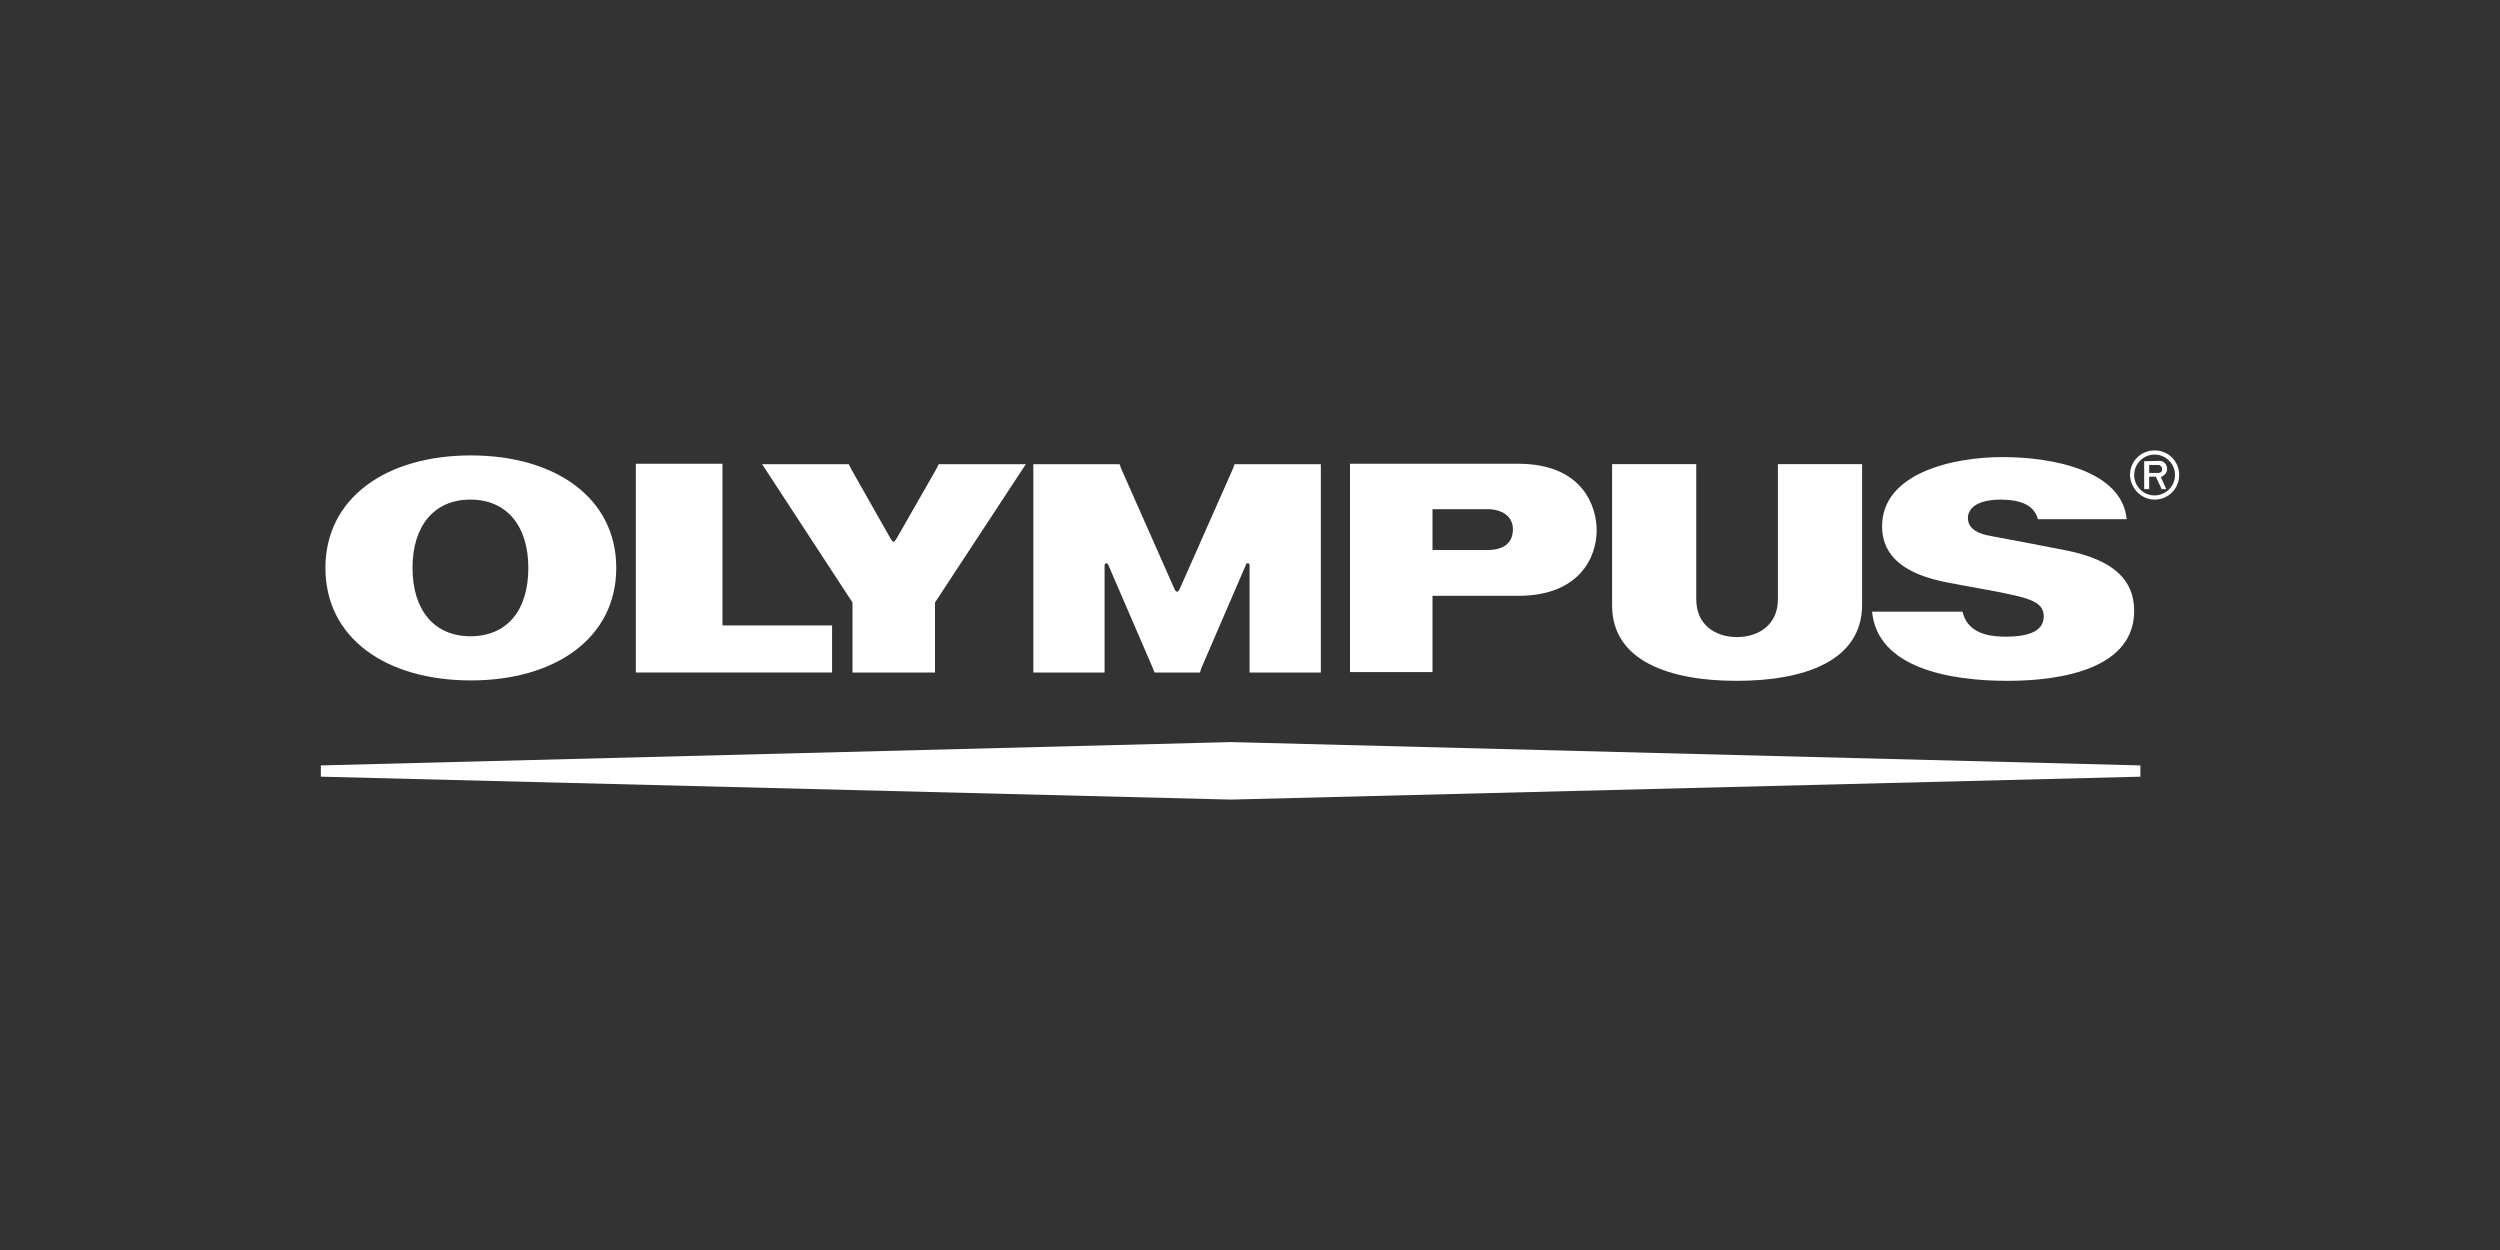
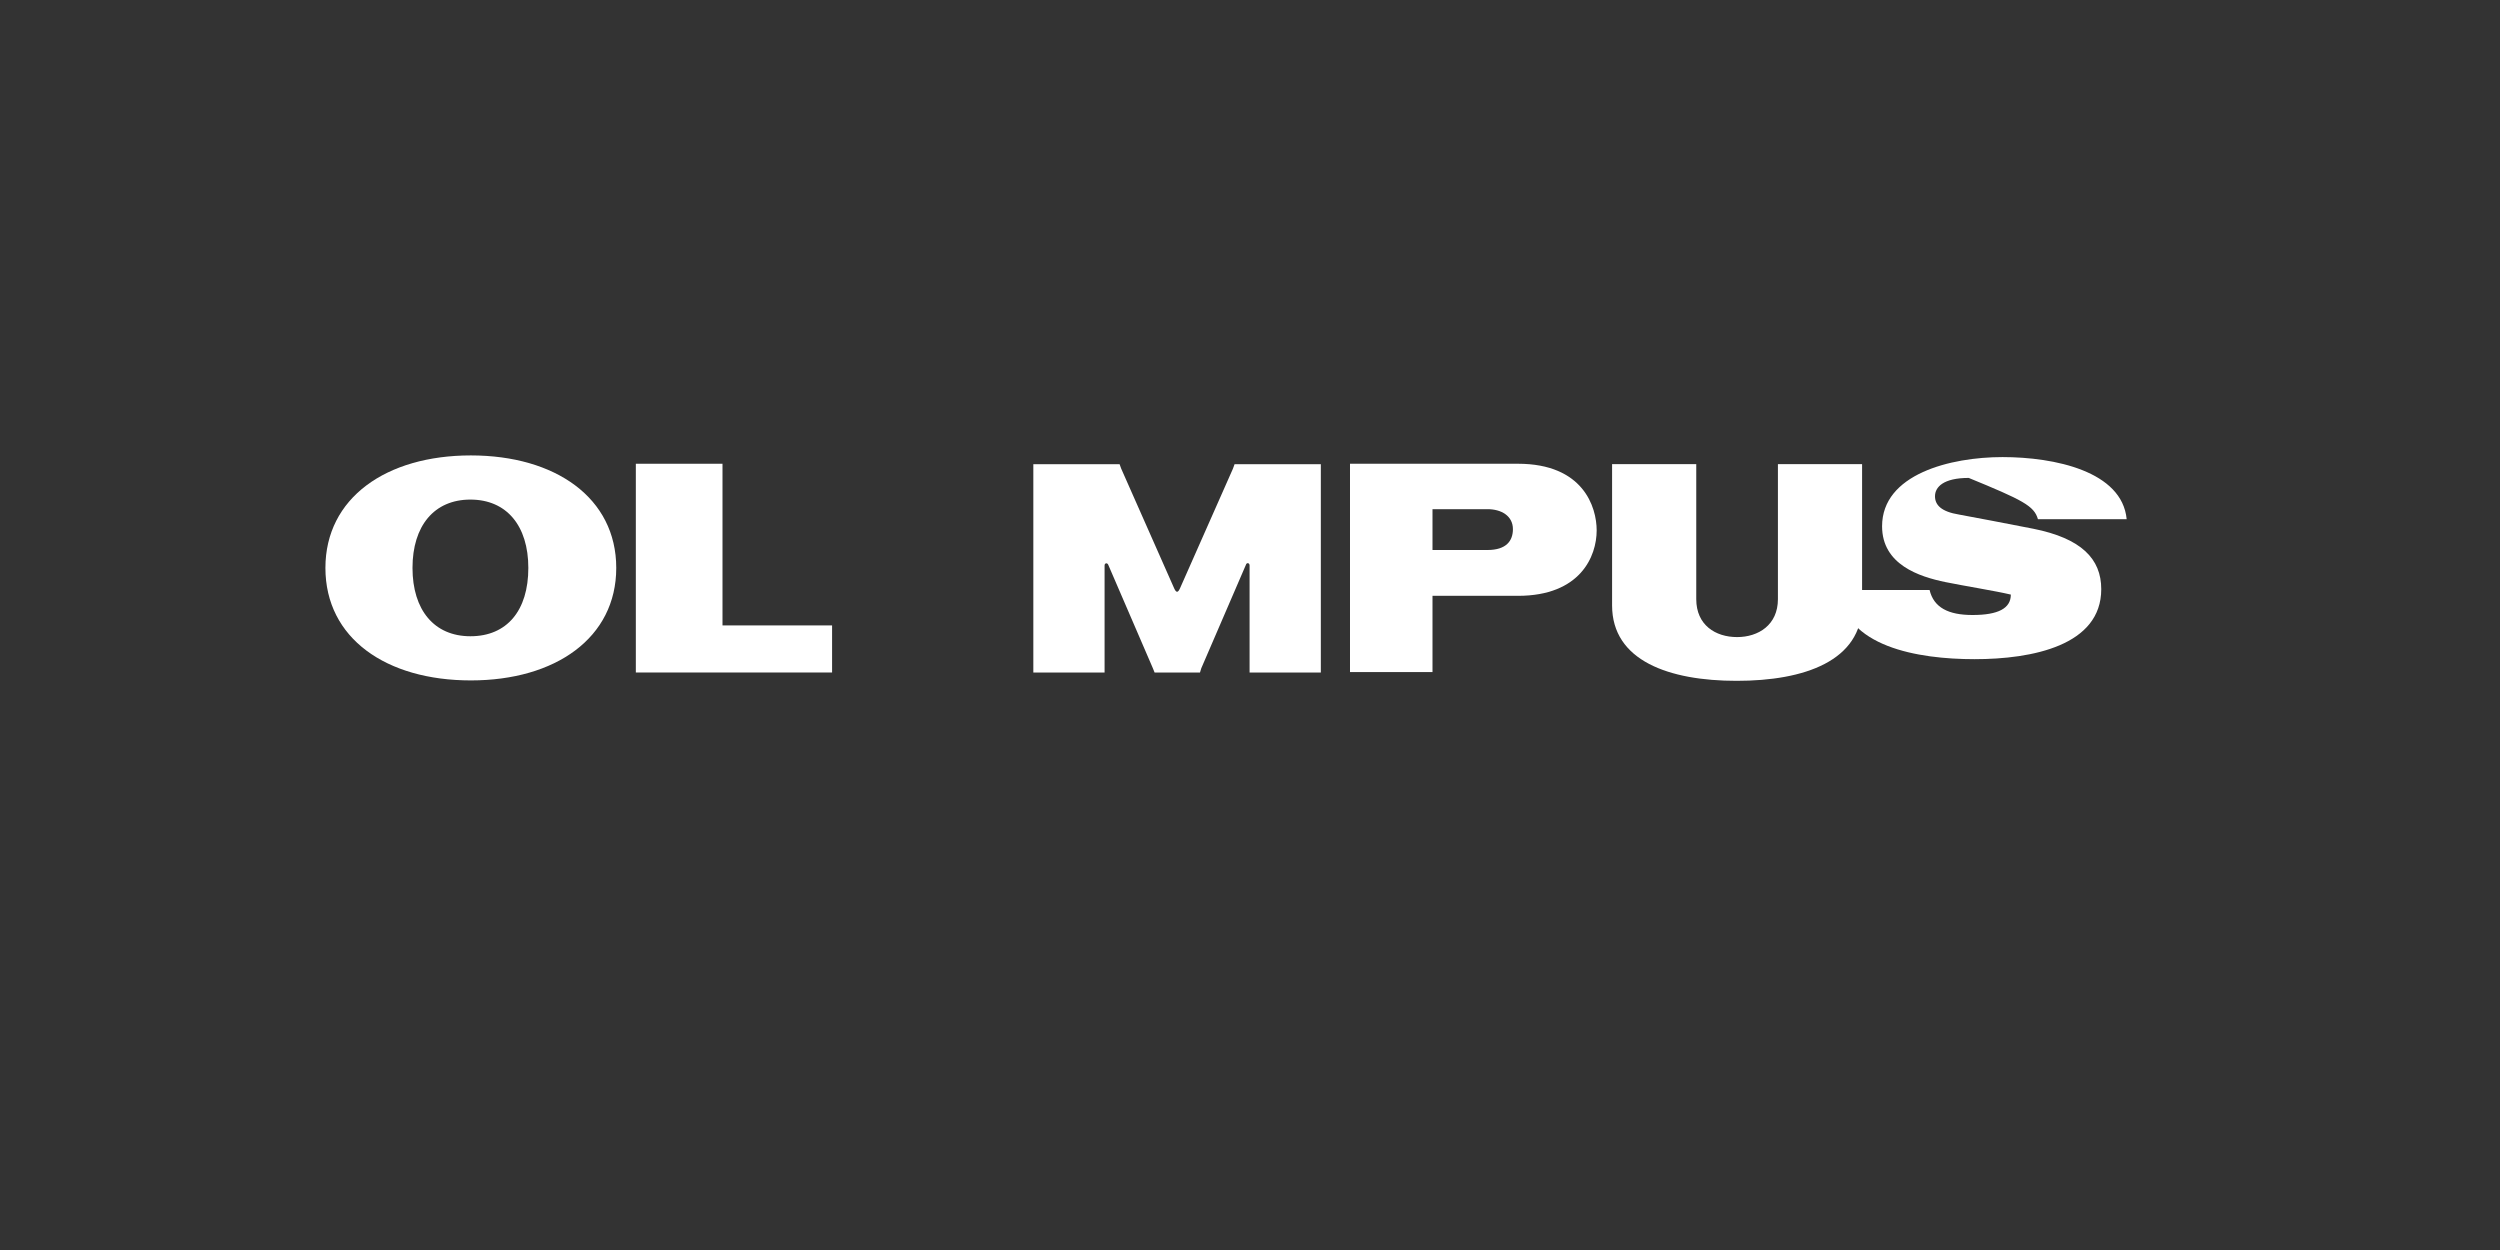
<svg xmlns="http://www.w3.org/2000/svg" id="Layer_1" x="0px" y="0px" viewBox="0 0 600 300" style="enable-background:new 0 0 600 300;" xml:space="preserve">
  <rect x="0" y="0" width="600" height="300" fill="#333333" stroke="none" />
  <style type="text/css">	.st0{fill:#FFFFFF;}</style>
  <g id="Ebene_x0020_1">
    <g id="_138079608">
-       <polygon id="_137713304" class="st0" points="77,186.4 295.4,191.9 513.7,186.4 513.7,183.7 295.4,178.1 77,183.7   " />
      <g>
        <polygon id="_137792048" class="st0" points="152.6,111.3 173.4,111.3 173.4,150.1 199.7,150.1 199.7,161.4 152.6,161.4    " />
        <path id="_137791288" class="st0" d="M416.8,163.4c-16.2,0-29.9-4.8-29.9-18.1v-33.9h20.2v32.4c0,6.2,4.6,9.1,9.8,9.1    c5.1,0,9.8-2.9,9.8-9.1v-32.4h20.2v33.9C446.8,158.6,433.1,163.4,416.8,163.4L416.8,163.4z" />
-         <path id="_137791360" class="st0" d="M489.1,124.6h21.3c-1.1-11.5-17.3-14.9-29.8-14.9c-12.5,0-28.9,4.1-28.9,16.6    c0,9.2,8.9,12.1,15.2,13.4c4.4,0.9,11.9,2.1,15.7,3c5.2,1.1,7.9,2.2,7.9,5.2c0,3.3-3,4.9-9.2,4.9c-5.8,0-9.3-1.8-10.3-6h-21.7    c1.3,13.6,18.8,16.6,32.5,16.6c13.9,0,30.4-3.3,30.4-16.8c0-7.3-4.8-12.2-16.3-14.5c-6.1-1.2-14.5-2.8-17.8-3.4    c-4.3-0.7-5.8-2.3-5.8-4.4c0-2.2,2-4.4,8.1-4.4C485.4,120,488.2,121.4,489.1,124.6L489.1,124.6z" />
+         <path id="_137791360" class="st0" d="M489.1,124.6h21.3c-1.1-11.5-17.3-14.9-29.8-14.9c-12.5,0-28.9,4.1-28.9,16.6    c0,9.2,8.9,12.1,15.2,13.4c4.4,0.9,11.9,2.1,15.7,3c0,3.3-3,4.9-9.2,4.9c-5.8,0-9.3-1.8-10.3-6h-21.7    c1.3,13.6,18.8,16.6,32.5,16.6c13.9,0,30.4-3.3,30.4-16.8c0-7.3-4.8-12.2-16.3-14.5c-6.1-1.2-14.5-2.8-17.8-3.4    c-4.3-0.7-5.8-2.3-5.8-4.4c0-2.2,2-4.4,8.1-4.4C485.4,120,488.2,121.4,489.1,124.6L489.1,124.6z" />
        <path id="_137708120" class="st0" d="M364.3,143c15,0,18.9-9.5,18.9-15.7c0-5.6-3.2-16-18.9-16h-40.3v50h19.8V143H364.3    L364.3,143z M343.8,132v-9.8H357c3.3,0,6.1,1.6,6.1,4.8c0,2.8-1.6,5-6.1,5H343.8L343.8,132z" />
-         <path id="_137709352" class="st0" d="M224.7,112.6l0.6-1.2h20.9l-21.8,33.2v16.8h-19.8v-16.8l-21.7-33.2h20.8l0.6,1.2l9.4,16.6    c0.7,1.1,0.8,1.1,1.5,0L224.7,112.6L224.7,112.6z" />
        <path id="_137710928" class="st0" d="M288,161.4l0.3-1l10.7-24.8c0.2-0.7,0.9-0.5,0.9,0.1v25.7H317v-50h-20.7l-0.4,1.1    l-12.7,28.7c-0.5,1.1-0.9,1.1-1.4,0l-12.7-28.7l-0.4-1.1H248v50h17.1v-25.7c0-0.6,0.7-0.7,0.9-0.1l10.7,24.8l0.4,1    C277.2,161.4,288,161.4,288,161.4z" />
        <path id="_137711944" class="st0" d="M147.9,136.3c0,16.8-14.6,27-34.9,27s-34.9-10.1-34.9-27c0-16.8,14.6-27,34.9-27    S147.9,119.5,147.9,136.3z M126.8,136.3c0-10.1-5.2-16.4-13.9-16.4S99,126.2,99,136.3c0,10.1,5.2,16.4,13.9,16.4    C121.7,152.7,126.8,146.5,126.8,136.3z" />
-         <path id="_137715720" class="st0" d="M518.4,110.6c1.1,0.1,1.7,1,1.7,2c0,1.1-1,1.7-1.5,1.9l1.3,2.9h-1.1l-1.4-3h-1.6v3h-1.2    v-6.7L518.4,110.6L518.4,110.6z M515.8,113.5h2.4c0.7-0.2,0.7-0.5,0.7-1c0-0.4-0.4-0.9-0.8-0.9h-2.3    C515.8,111.5,515.8,113.5,515.8,113.5z" />
-         <path id="_137715792" class="st0" d="M517.1,119.9c3.3,0,5.9-2.6,5.9-5.9s-2.6-5.9-5.9-5.9s-5.9,2.6-5.9,5.9    C511.3,117.2,513.9,119.9,517.1,119.9z M512.2,114c0-2.7,2.2-4.9,4.9-4.9s4.9,2.2,4.9,4.9c0,2.7-2.2,4.9-4.9,4.9    S512.2,116.7,512.2,114z" />
      </g>
    </g>
  </g>
</svg>